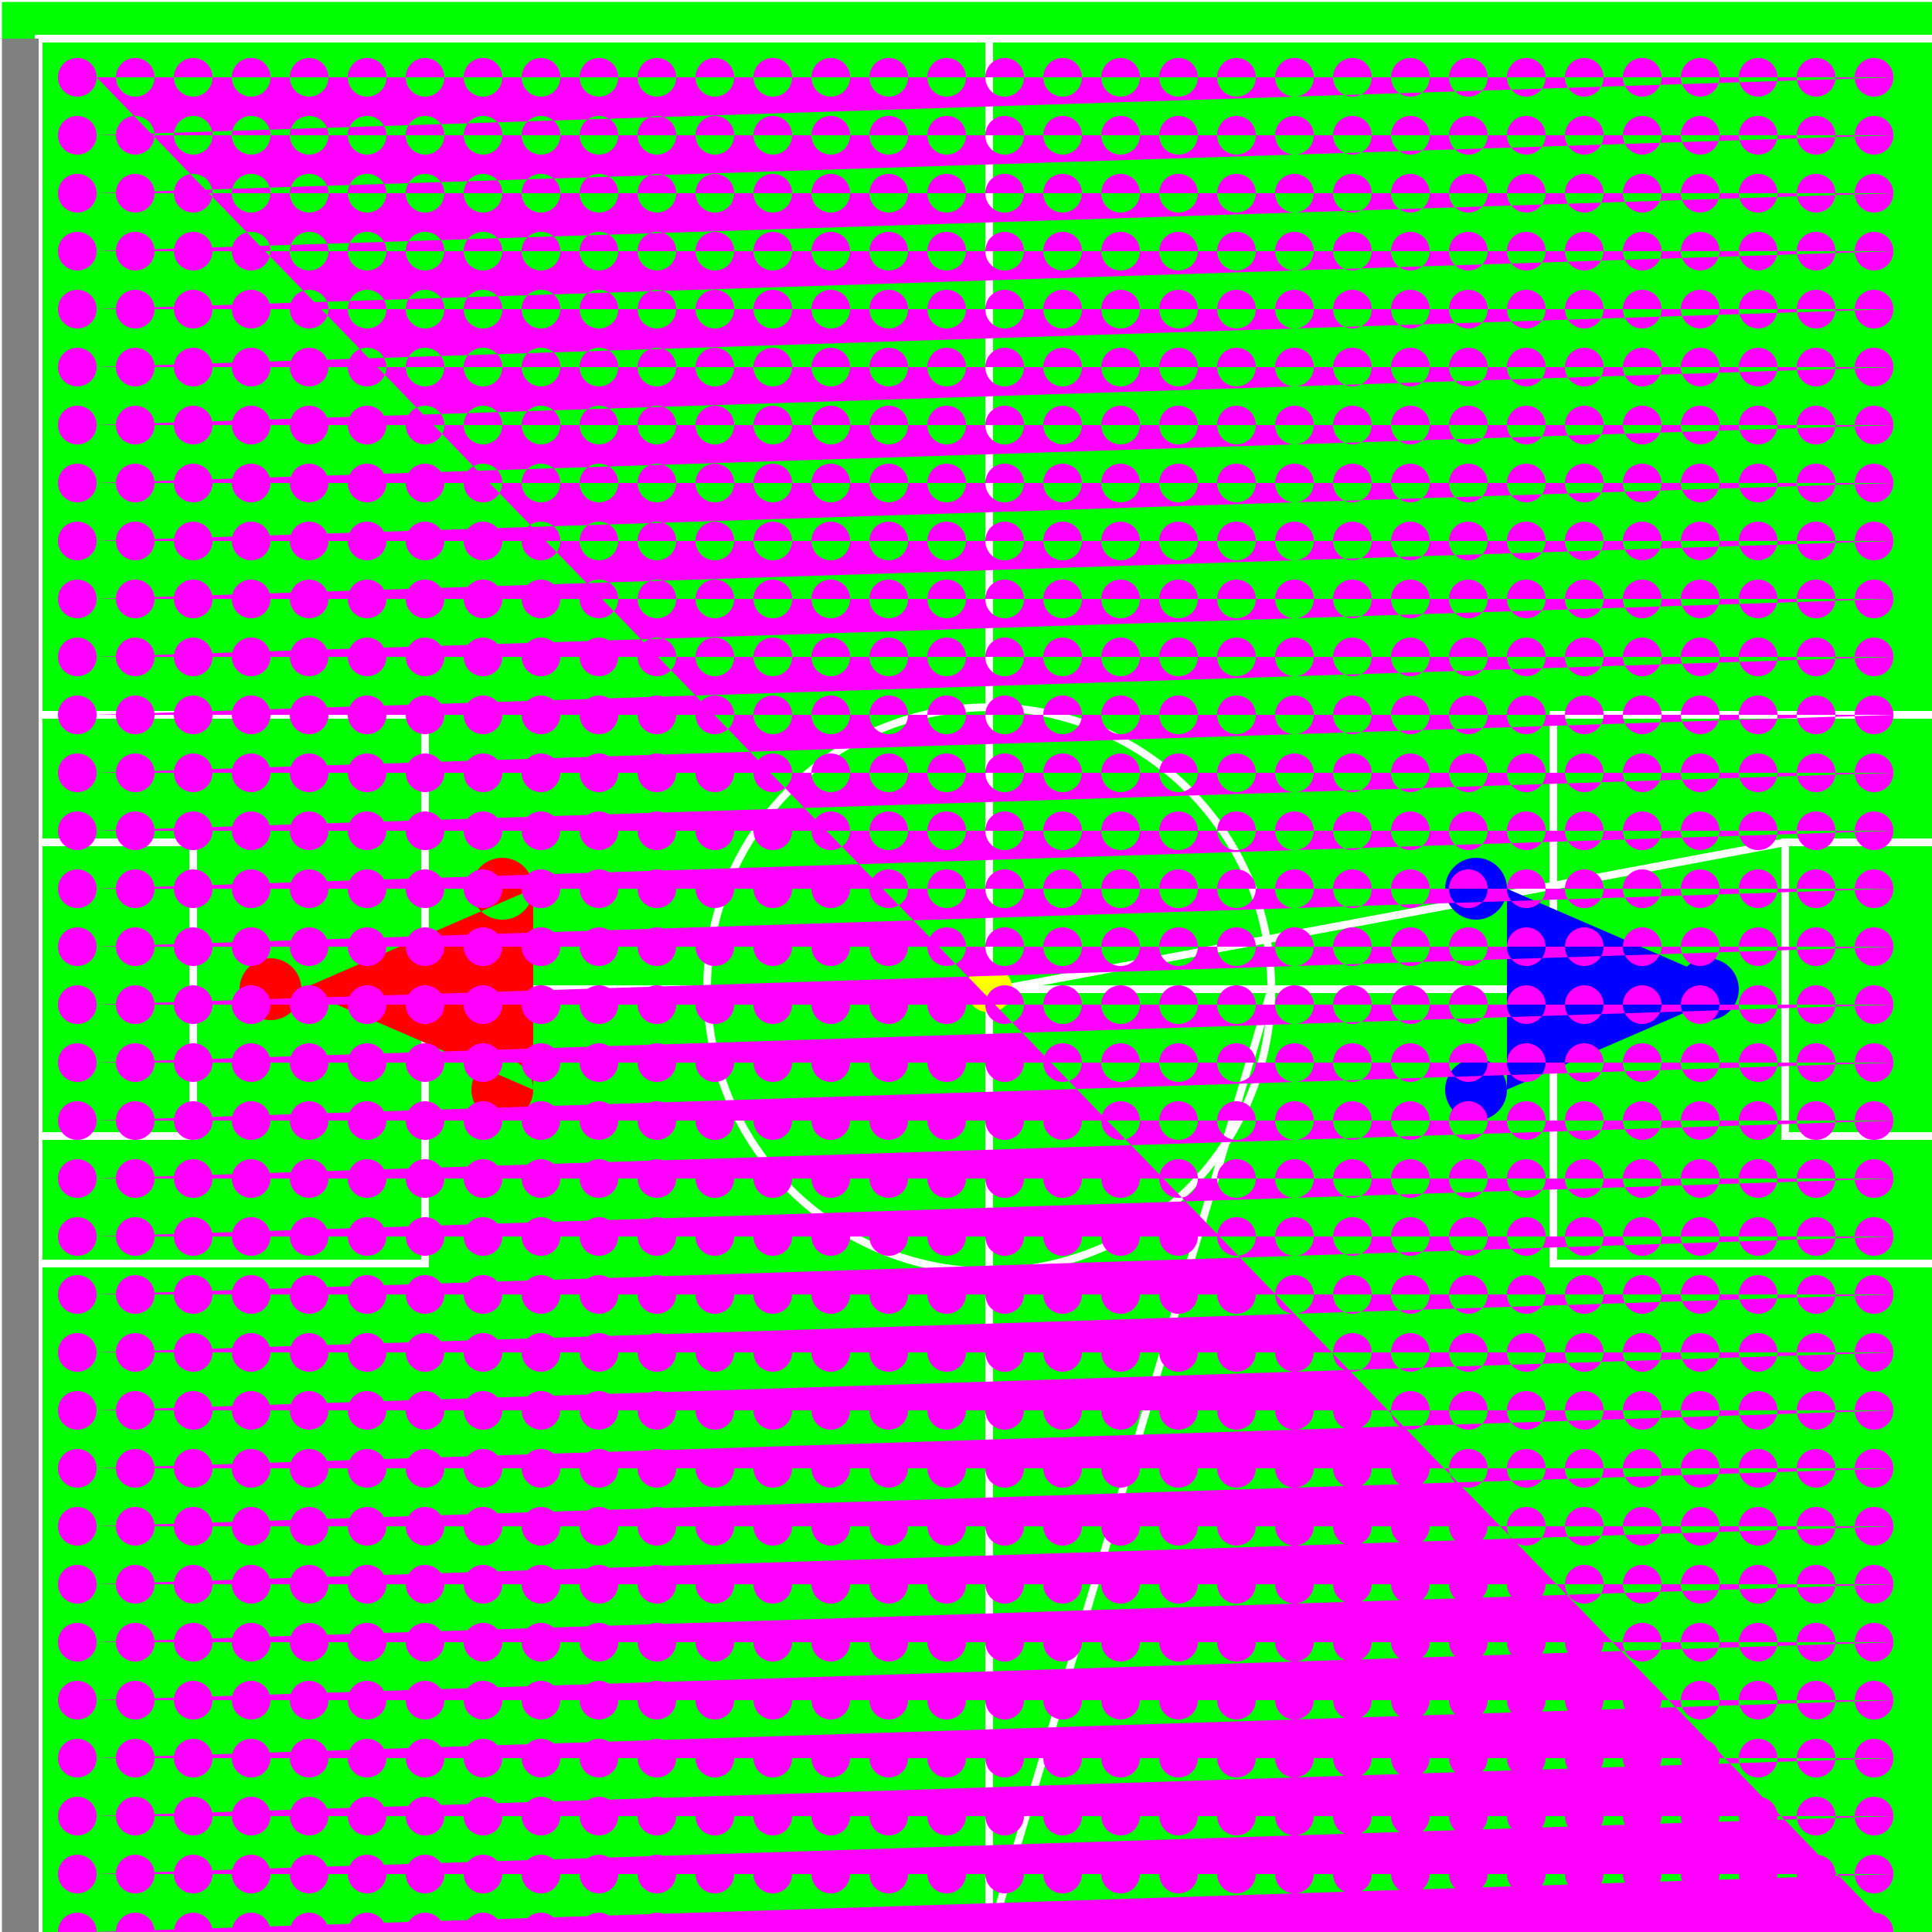
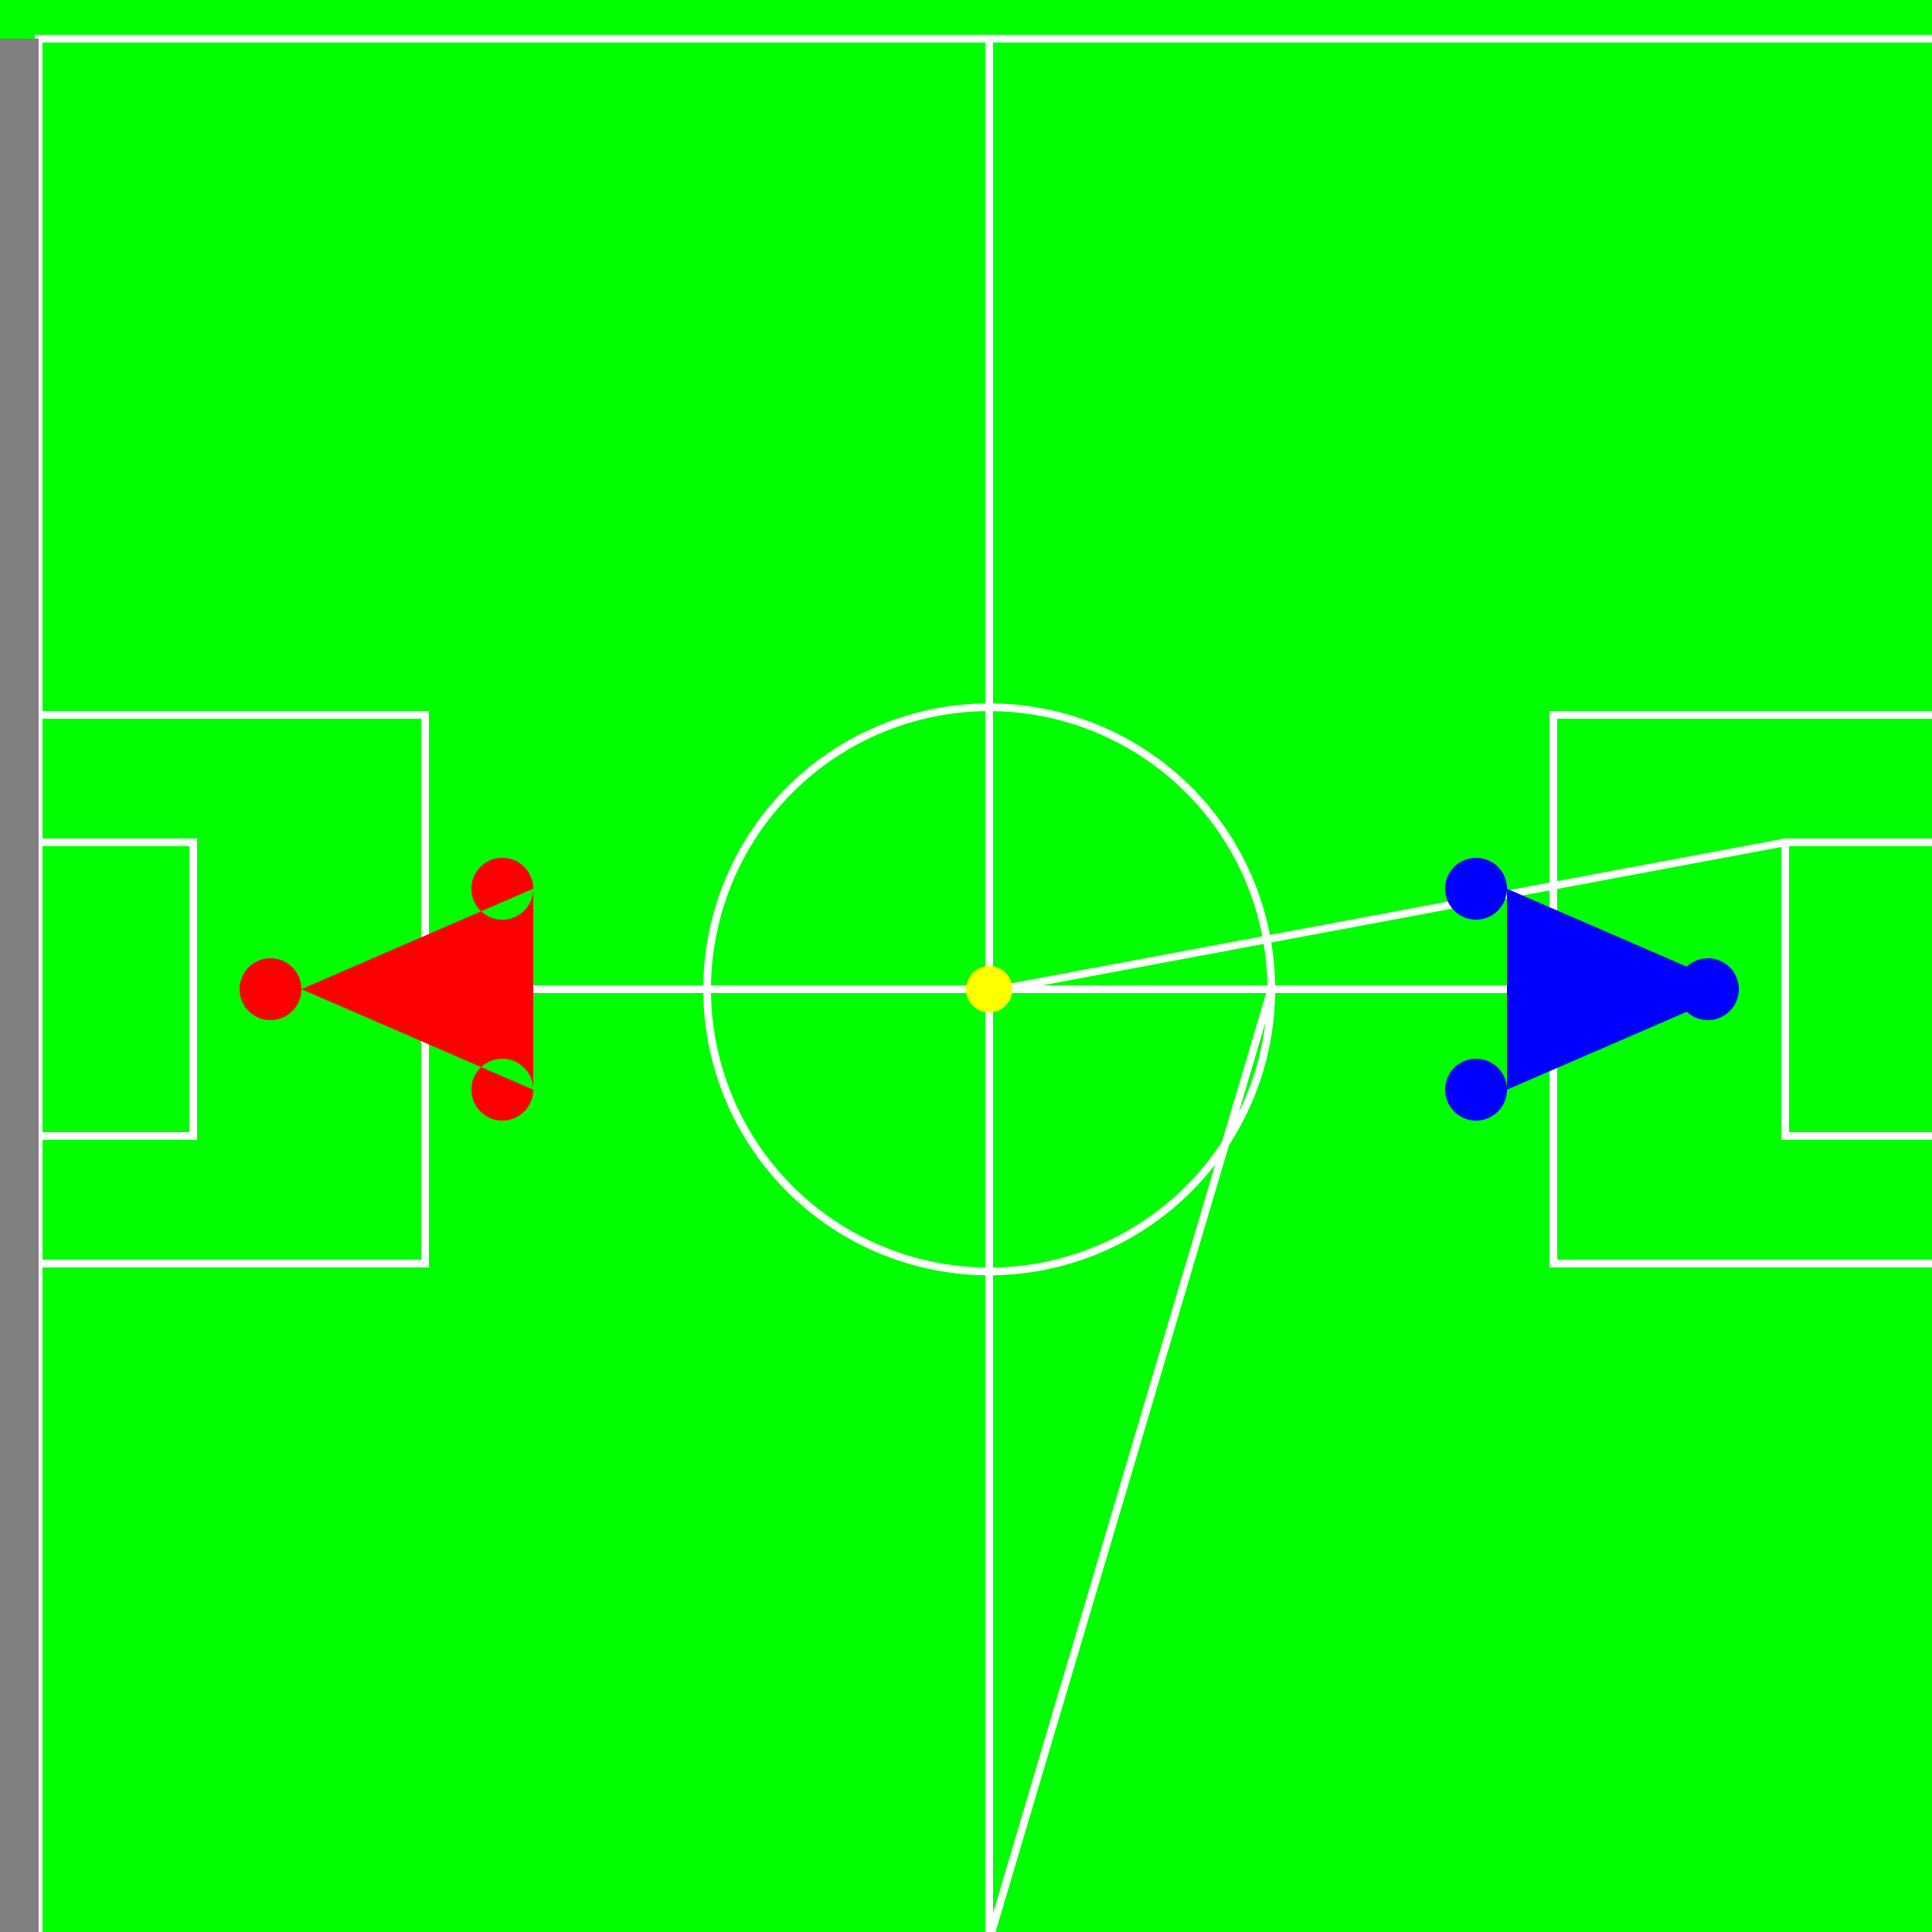
<svg xmlns="http://www.w3.org/2000/svg" width="500" height="500">
  <defs />
  <g>
    <rect fill="#00FF00" stroke="none" x="0" y="0" width="512" height="512" />
    <path fill="none" stroke="#FFFFFF" paint-order="fill stroke markers" d=" M 10 10 L 502 10 L 502 502 L 10 502 L 10 10 Z M 256 10 L 256 502 L 329 256 A 73 73 0 1 0 329 256.073 M 10 185 L 110 185 L 110 327 L 10 327 L 10 185 Z M 402 185 L 502 185 L 502 327 L 402 327 L 402 185 Z M 10 218 L 50 218 L 50 294 L 10 294 L 10 218 Z M 462 218 L 502 218 L 502 294 L 462 294 L 462 218 Z L 259 256 A 3 3 0 1 0 259 256.003 L 99 256 A 3 3 0 1 0 99 256.003 L 419 256 A 3 3 0 1 0 419 256.003" stroke-miterlimit="10" stroke-width="2" stroke-dasharray="" />
    <path fill="#FF0000" stroke="none" paint-order="stroke fill markers" d=" M 78 256 A 8 8 0 1 0 78 256.008 L 138 230 A 8 8 0 1 0 138 230.008 L 138 282 A 8 8 0 1 0 138 282.008" />
    <path fill="#0000FF" stroke="none" paint-order="stroke fill markers" d=" M 450 256 A 8 8 0 1 0 450 256.008 L 390 230 A 8 8 0 1 0 390 230.008 L 390 282 A 8 8 0 1 0 390 282.008" />
    <path fill="#FFFF00" stroke="none" paint-order="stroke fill markers" d=" M 262 256 A 6 6 0 1 0 262 256.006" />
    <rect fill="#808080" stroke="none" x="0" y="10" width="10" height="492" />
    <rect fill="#808080" stroke="none" x="502" y="10" width="10" height="492" />
-     <path fill="#FF00FF" stroke="none" paint-order="stroke fill markers" d=" M 25 20 A 5 5 0 1 0 25 20.005 L 40 20 A 5 5 0 1 0 40 20.005 L 55 20 A 5 5 0 1 0 55 20.005 L 70 20 A 5 5 0 1 0 70 20.005 L 85 20 A 5 5 0 1 0 85 20.005 L 100 20 A 5 5 0 1 0 100 20.005 L 115 20 A 5 5 0 1 0 115 20.005 L 130 20 A 5 5 0 1 0 130 20.005 L 145 20 A 5 5 0 1 0 145 20.005 L 160 20 A 5 5 0 1 0 160 20.005 L 175 20 A 5 5 0 1 0 175 20.005 L 190 20 A 5 5 0 1 0 190 20.005 L 205 20 A 5 5 0 1 0 205 20.005 L 220 20 A 5 5 0 1 0 220 20.005 L 235 20 A 5 5 0 1 0 235 20.005 L 250 20 A 5 5 0 1 0 250 20.005 L 265 20 A 5 5 0 1 0 265 20.005 L 280 20 A 5 5 0 1 0 280 20.005 L 295 20 A 5 5 0 1 0 295 20.005 L 310 20 A 5 5 0 1 0 310 20.005 L 325 20 A 5 5 0 1 0 325 20.005 L 340 20 A 5 5 0 1 0 340 20.005 L 355 20 A 5 5 0 1 0 355 20.005 L 370 20 A 5 5 0 1 0 370 20.005 L 385 20 A 5 5 0 1 0 385 20.005 L 400 20 A 5 5 0 1 0 400 20.005 L 415 20 A 5 5 0 1 0 415 20.005 L 430 20 A 5 5 0 1 0 430 20.005 L 445 20 A 5 5 0 1 0 445 20.005 L 460 20 A 5 5 0 1 0 460 20.005 L 475 20 A 5 5 0 1 0 475 20.005 L 490 20 A 5 5 0 1 0 490 20.005 L 25 35 A 5 5 0 1 0 25 35.005 L 40 35 A 5 5 0 1 0 40 35.005 L 55 35 A 5 5 0 1 0 55 35.005 L 70 35 A 5 5 0 1 0 70 35.005 L 85 35 A 5 5 0 1 0 85 35.005 L 100 35 A 5 5 0 1 0 100 35.005 L 115 35 A 5 5 0 1 0 115 35.005 L 130 35 A 5 5 0 1 0 130 35.005 L 145 35 A 5 5 0 1 0 145 35.005 L 160 35 A 5 5 0 1 0 160 35.005 L 175 35 A 5 5 0 1 0 175 35.005 L 190 35 A 5 5 0 1 0 190 35.005 L 205 35 A 5 5 0 1 0 205 35.005 L 220 35 A 5 5 0 1 0 220 35.005 L 235 35 A 5 5 0 1 0 235 35.005 L 250 35 A 5 5 0 1 0 250 35.005 L 265 35 A 5 5 0 1 0 265 35.005 L 280 35 A 5 5 0 1 0 280 35.005 L 295 35 A 5 5 0 1 0 295 35.005 L 310 35 A 5 5 0 1 0 310 35.005 L 325 35 A 5 5 0 1 0 325 35.005 L 340 35 A 5 5 0 1 0 340 35.005 L 355 35 A 5 5 0 1 0 355 35.005 L 370 35 A 5 5 0 1 0 370 35.005 L 385 35 A 5 5 0 1 0 385 35.005 L 400 35 A 5 5 0 1 0 400 35.005 L 415 35 A 5 5 0 1 0 415 35.005 L 430 35 A 5 5 0 1 0 430 35.005 L 445 35 A 5 5 0 1 0 445 35.005 L 460 35 A 5 5 0 1 0 460 35.005 L 475 35 A 5 5 0 1 0 475 35.005 L 490 35 A 5 5 0 1 0 490 35.005 L 25 50 A 5 5 0 1 0 25 50.005 L 40 50 A 5 5 0 1 0 40 50.005 L 55 50 A 5 5 0 1 0 55 50.005 L 70 50 A 5 5 0 1 0 70 50.005 L 85 50 A 5 5 0 1 0 85 50.005 L 100 50 A 5 5 0 1 0 100 50.005 L 115 50 A 5 5 0 1 0 115 50.005 L 130 50 A 5 5 0 1 0 130 50.005 L 145 50 A 5 5 0 1 0 145 50.005 L 160 50 A 5 5 0 1 0 160 50.005 L 175 50 A 5 5 0 1 0 175 50.005 L 190 50 A 5 5 0 1 0 190 50.005 L 205 50 A 5 5 0 1 0 205 50.005 L 220 50 A 5 5 0 1 0 220 50.005 L 235 50 A 5 5 0 1 0 235 50.005 L 250 50 A 5 5 0 1 0 250 50.005 L 265 50 A 5 5 0 1 0 265 50.005 L 280 50 A 5 5 0 1 0 280 50.005 L 295 50 A 5 5 0 1 0 295 50.005 L 310 50 A 5 5 0 1 0 310 50.005 L 325 50 A 5 5 0 1 0 325 50.005 L 340 50 A 5 5 0 1 0 340 50.005 L 355 50 A 5 5 0 1 0 355 50.005 L 370 50 A 5 5 0 1 0 370 50.005 L 385 50 A 5 5 0 1 0 385 50.005 L 400 50 A 5 5 0 1 0 400 50.005 L 415 50 A 5 5 0 1 0 415 50.005 L 430 50 A 5 5 0 1 0 430 50.005 L 445 50 A 5 5 0 1 0 445 50.005 L 460 50 A 5 5 0 1 0 460 50.005 L 475 50 A 5 5 0 1 0 475 50.005 L 490 50 A 5 5 0 1 0 490 50.005 L 25 65 A 5 5 0 1 0 25 65.005 L 40 65 A 5 5 0 1 0 40 65.005 L 55 65 A 5 5 0 1 0 55 65.005 L 70 65 A 5 5 0 1 0 70 65.005 L 85 65 A 5 5 0 1 0 85 65.005 L 100 65 A 5 5 0 1 0 100 65.005 L 115 65 A 5 5 0 1 0 115 65.005 L 130 65 A 5 5 0 1 0 130 65.005 L 145 65 A 5 5 0 1 0 145 65.005 L 160 65 A 5 5 0 1 0 160 65.005 L 175 65 A 5 5 0 1 0 175 65.005 L 190 65 A 5 5 0 1 0 190 65.005 L 205 65 A 5 5 0 1 0 205 65.005 L 220 65 A 5 5 0 1 0 220 65.005 L 235 65 A 5 5 0 1 0 235 65.005 L 250 65 A 5 5 0 1 0 250 65.005 L 265 65 A 5 5 0 1 0 265 65.005 L 280 65 A 5 5 0 1 0 280 65.005 L 295 65 A 5 5 0 1 0 295 65.005 L 310 65 A 5 5 0 1 0 310 65.005 L 325 65 A 5 5 0 1 0 325 65.005 L 340 65 A 5 5 0 1 0 340 65.005 L 355 65 A 5 5 0 1 0 355 65.005 L 370 65 A 5 5 0 1 0 370 65.005 L 385 65 A 5 5 0 1 0 385 65.005 L 400 65 A 5 5 0 1 0 400 65.005 L 415 65 A 5 5 0 1 0 415 65.005 L 430 65 A 5 5 0 1 0 430 65.005 L 445 65 A 5 5 0 1 0 445 65.005 L 460 65 A 5 5 0 1 0 460 65.005 L 475 65 A 5 5 0 1 0 475 65.005 L 490 65 A 5 5 0 1 0 490 65.005 L 25 80 A 5 5 0 1 0 25 80.005 L 40 80 A 5 5 0 1 0 40 80.005 L 55 80 A 5 5 0 1 0 55 80.005 L 70 80 A 5 5 0 1 0 70 80.005 L 85 80 A 5 5 0 1 0 85 80.005 L 100 80 A 5 5 0 1 0 100 80.005 L 115 80 A 5 5 0 1 0 115 80.005 L 130 80 A 5 5 0 1 0 130 80.005 L 145 80 A 5 5 0 1 0 145 80.005 L 160 80 A 5 5 0 1 0 160 80.005 L 175 80 A 5 5 0 1 0 175 80.005 L 190 80 A 5 5 0 1 0 190 80.005 L 205 80 A 5 5 0 1 0 205 80.005 L 220 80 A 5 5 0 1 0 220 80.005 L 235 80 A 5 5 0 1 0 235 80.005 L 250 80 A 5 5 0 1 0 250 80.005 L 265 80 A 5 5 0 1 0 265 80.005 L 280 80 A 5 5 0 1 0 280 80.005 L 295 80 A 5 5 0 1 0 295 80.005 L 310 80 A 5 5 0 1 0 310 80.005 L 325 80 A 5 5 0 1 0 325 80.005 L 340 80 A 5 5 0 1 0 340 80.005 L 355 80 A 5 5 0 1 0 355 80.005 L 370 80 A 5 5 0 1 0 370 80.005 L 385 80 A 5 5 0 1 0 385 80.005 L 400 80 A 5 5 0 1 0 400 80.005 L 415 80 A 5 5 0 1 0 415 80.005 L 430 80 A 5 5 0 1 0 430 80.005 L 445 80 A 5 5 0 1 0 445 80.005 L 460 80 A 5 5 0 1 0 460 80.005 L 475 80 A 5 5 0 1 0 475 80.005 L 490 80 A 5 5 0 1 0 490 80.005 L 25 95 A 5 5 0 1 0 25 95.005 L 40 95 A 5 5 0 1 0 40 95.005 L 55 95 A 5 5 0 1 0 55 95.005 L 70 95 A 5 5 0 1 0 70 95.005 L 85 95 A 5 5 0 1 0 85 95.005 L 100 95 A 5 5 0 1 0 100 95.005 L 115 95 A 5 5 0 1 0 115 95.005 L 130 95 A 5 5 0 1 0 130 95.005 L 145 95 A 5 5 0 1 0 145 95.005 L 160 95 A 5 5 0 1 0 160 95.005 L 175 95 A 5 5 0 1 0 175 95.005 L 190 95 A 5 5 0 1 0 190 95.005 L 205 95 A 5 5 0 1 0 205 95.005 L 220 95 A 5 5 0 1 0 220 95.005 L 235 95 A 5 5 0 1 0 235 95.005 L 250 95 A 5 5 0 1 0 250 95.005 L 265 95 A 5 5 0 1 0 265 95.005 L 280 95 A 5 5 0 1 0 280 95.005 L 295 95 A 5 5 0 1 0 295 95.005 L 310 95 A 5 5 0 1 0 310 95.005 L 325 95 A 5 5 0 1 0 325 95.005 L 340 95 A 5 5 0 1 0 340 95.005 L 355 95 A 5 5 0 1 0 355 95.005 L 370 95 A 5 5 0 1 0 370 95.005 L 385 95 A 5 5 0 1 0 385 95.005 L 400 95 A 5 5 0 1 0 400 95.005 L 415 95 A 5 5 0 1 0 415 95.005 L 430 95 A 5 5 0 1 0 430 95.005 L 445 95 A 5 5 0 1 0 445 95.005 L 460 95 A 5 5 0 1 0 460 95.005 L 475 95 A 5 5 0 1 0 475 95.005 L 490 95 A 5 5 0 1 0 490 95.005 L 25 110 A 5 5 0 1 0 25 110.005 L 40 110 A 5 5 0 1 0 40 110.005 L 55 110 A 5 5 0 1 0 55 110.005 L 70 110 A 5 5 0 1 0 70 110.005 L 85 110 A 5 5 0 1 0 85 110.005 L 100 110 A 5 5 0 1 0 100 110.005 L 115 110 A 5 5 0 1 0 115 110.005 L 130 110 A 5 5 0 1 0 130 110.005 L 145 110 A 5 5 0 1 0 145 110.005 L 160 110 A 5 5 0 1 0 160 110.005 L 175 110 A 5 5 0 1 0 175 110.005 L 190 110 A 5 5 0 1 0 190 110.005 L 205 110 A 5 5 0 1 0 205 110.005 L 220 110 A 5 5 0 1 0 220 110.005 L 235 110 A 5 5 0 1 0 235 110.005 L 250 110 A 5 5 0 1 0 250 110.005 L 265 110 A 5 5 0 1 0 265 110.005 L 280 110 A 5 5 0 1 0 280 110.005 L 295 110 A 5 5 0 1 0 295 110.005 L 310 110 A 5 5 0 1 0 310 110.005 L 325 110 A 5 5 0 1 0 325 110.005 L 340 110 A 5 5 0 1 0 340 110.005 L 355 110 A 5 5 0 1 0 355 110.005 L 370 110 A 5 5 0 1 0 370 110.005 L 385 110 A 5 5 0 1 0 385 110.005 L 400 110 A 5 5 0 1 0 400 110.005 L 415 110 A 5 5 0 1 0 415 110.005 L 430 110 A 5 5 0 1 0 430 110.005 L 445 110 A 5 5 0 1 0 445 110.005 L 460 110 A 5 5 0 1 0 460 110.005 L 475 110 A 5 5 0 1 0 475 110.005 L 490 110 A 5 5 0 1 0 490 110.005 L 25 125 A 5 5 0 1 0 25 125.005 L 40 125 A 5 5 0 1 0 40 125.005 L 55 125 A 5 5 0 1 0 55 125.005 L 70 125 A 5 5 0 1 0 70 125.005 L 85 125 A 5 5 0 1 0 85 125.005 L 100 125 A 5 5 0 1 0 100 125.005 L 115 125 A 5 5 0 1 0 115 125.005 L 130 125 A 5 5 0 1 0 130 125.005 L 145 125 A 5 5 0 1 0 145 125.005 L 160 125 A 5 5 0 1 0 160 125.005 L 175 125 A 5 5 0 1 0 175 125.005 L 190 125 A 5 5 0 1 0 190 125.005 L 205 125 A 5 5 0 1 0 205 125.005 L 220 125 A 5 5 0 1 0 220 125.005 L 235 125 A 5 5 0 1 0 235 125.005 L 250 125 A 5 5 0 1 0 250 125.005 L 265 125 A 5 5 0 1 0 265 125.005 L 280 125 A 5 5 0 1 0 280 125.005 L 295 125 A 5 5 0 1 0 295 125.005 L 310 125 A 5 5 0 1 0 310 125.005 L 325 125 A 5 5 0 1 0 325 125.005 L 340 125 A 5 5 0 1 0 340 125.005 L 355 125 A 5 5 0 1 0 355 125.005 L 370 125 A 5 5 0 1 0 370 125.005 L 385 125 A 5 5 0 1 0 385 125.005 L 400 125 A 5 5 0 1 0 400 125.005 L 415 125 A 5 5 0 1 0 415 125.005 L 430 125 A 5 5 0 1 0 430 125.005 L 445 125 A 5 5 0 1 0 445 125.005 L 460 125 A 5 5 0 1 0 460 125.005 L 475 125 A 5 5 0 1 0 475 125.005 L 490 125 A 5 5 0 1 0 490 125.005 L 25 140 A 5 5 0 1 0 25 140.005 L 40 140 A 5 5 0 1 0 40 140.005 L 55 140 A 5 5 0 1 0 55 140.005 L 70 140 A 5 5 0 1 0 70 140.005 L 85 140 A 5 5 0 1 0 85 140.005 L 100 140 A 5 5 0 1 0 100 140.005 L 115 140 A 5 5 0 1 0 115 140.005 L 130 140 A 5 5 0 1 0 130 140.005 L 145 140 A 5 5 0 1 0 145 140.005 L 160 140 A 5 5 0 1 0 160 140.005 L 175 140 A 5 5 0 1 0 175 140.005 L 190 140 A 5 5 0 1 0 190 140.005 L 205 140 A 5 5 0 1 0 205 140.005 L 220 140 A 5 5 0 1 0 220 140.005 L 235 140 A 5 5 0 1 0 235 140.005 L 250 140 A 5 5 0 1 0 250 140.005 L 265 140 A 5 5 0 1 0 265 140.005 L 280 140 A 5 5 0 1 0 280 140.005 L 295 140 A 5 5 0 1 0 295 140.005 L 310 140 A 5 5 0 1 0 310 140.005 L 325 140 A 5 5 0 1 0 325 140.005 L 340 140 A 5 5 0 1 0 340 140.005 L 355 140 A 5 5 0 1 0 355 140.005 L 370 140 A 5 5 0 1 0 370 140.005 L 385 140 A 5 5 0 1 0 385 140.005 L 400 140 A 5 5 0 1 0 400 140.005 L 415 140 A 5 5 0 1 0 415 140.005 L 430 140 A 5 5 0 1 0 430 140.005 L 445 140 A 5 5 0 1 0 445 140.005 L 460 140 A 5 5 0 1 0 460 140.005 L 475 140 A 5 5 0 1 0 475 140.005 L 490 140 A 5 5 0 1 0 490 140.005 L 25 155 A 5 5 0 1 0 25 155.005 L 40 155 A 5 5 0 1 0 40 155.005 L 55 155 A 5 5 0 1 0 55 155.005 L 70 155 A 5 5 0 1 0 70 155.005 L 85 155 A 5 5 0 1 0 85 155.005 L 100 155 A 5 5 0 1 0 100 155.005 L 115 155 A 5 5 0 1 0 115 155.005 L 130 155 A 5 5 0 1 0 130 155.005 L 145 155 A 5 5 0 1 0 145 155.005 L 160 155 A 5 5 0 1 0 160 155.005 L 175 155 A 5 5 0 1 0 175 155.005 L 190 155 A 5 5 0 1 0 190 155.005 L 205 155 A 5 5 0 1 0 205 155.005 L 220 155 A 5 5 0 1 0 220 155.005 L 235 155 A 5 5 0 1 0 235 155.005 L 250 155 A 5 5 0 1 0 250 155.005 L 265 155 A 5 5 0 1 0 265 155.005 L 280 155 A 5 5 0 1 0 280 155.005 L 295 155 A 5 5 0 1 0 295 155.005 L 310 155 A 5 5 0 1 0 310 155.005 L 325 155 A 5 5 0 1 0 325 155.005 L 340 155 A 5 5 0 1 0 340 155.005 L 355 155 A 5 5 0 1 0 355 155.005 L 370 155 A 5 5 0 1 0 370 155.005 L 385 155 A 5 5 0 1 0 385 155.005 L 400 155 A 5 5 0 1 0 400 155.005 L 415 155 A 5 5 0 1 0 415 155.005 L 430 155 A 5 5 0 1 0 430 155.005 L 445 155 A 5 5 0 1 0 445 155.005 L 460 155 A 5 5 0 1 0 460 155.005 L 475 155 A 5 5 0 1 0 475 155.005 L 490 155 A 5 5 0 1 0 490 155.005 L 25 170 A 5 5 0 1 0 25 170.005 L 40 170 A 5 5 0 1 0 40 170.005 L 55 170 A 5 5 0 1 0 55 170.005 L 70 170 A 5 5 0 1 0 70 170.005 L 85 170 A 5 5 0 1 0 85 170.005 L 100 170 A 5 5 0 1 0 100 170.005 L 115 170 A 5 5 0 1 0 115 170.005 L 130 170 A 5 5 0 1 0 130 170.005 L 145 170 A 5 5 0 1 0 145 170.005 L 160 170 A 5 5 0 1 0 160 170.005 L 175 170 A 5 5 0 1 0 175 170.005 L 190 170 A 5 5 0 1 0 190 170.005 L 205 170 A 5 5 0 1 0 205 170.005 L 220 170 A 5 5 0 1 0 220 170.005 L 235 170 A 5 5 0 1 0 235 170.005 L 250 170 A 5 5 0 1 0 250 170.005 L 265 170 A 5 5 0 1 0 265 170.005 L 280 170 A 5 5 0 1 0 280 170.005 L 295 170 A 5 5 0 1 0 295 170.005 L 310 170 A 5 5 0 1 0 310 170.005 L 325 170 A 5 5 0 1 0 325 170.005 L 340 170 A 5 5 0 1 0 340 170.005 L 355 170 A 5 5 0 1 0 355 170.005 L 370 170 A 5 5 0 1 0 370 170.005 L 385 170 A 5 5 0 1 0 385 170.005 L 400 170 A 5 5 0 1 0 400 170.005 L 415 170 A 5 5 0 1 0 415 170.005 L 430 170 A 5 5 0 1 0 430 170.005 L 445 170 A 5 5 0 1 0 445 170.005 L 460 170 A 5 5 0 1 0 460 170.005 L 475 170 A 5 5 0 1 0 475 170.005 L 490 170 A 5 5 0 1 0 490 170.005 L 25 185 A 5 5 0 1 0 25 185.005 L 40 185 A 5 5 0 1 0 40 185.005 L 55 185 A 5 5 0 1 0 55 185.005 L 70 185 A 5 5 0 1 0 70 185.005 L 85 185 A 5 5 0 1 0 85 185.005 L 100 185 A 5 5 0 1 0 100 185.005 L 115 185 A 5 5 0 1 0 115 185.005 L 130 185 A 5 5 0 1 0 130 185.005 L 145 185 A 5 5 0 1 0 145 185.005 L 160 185 A 5 5 0 1 0 160 185.005 L 175 185 A 5 5 0 1 0 175 185.005 L 190 185 A 5 5 0 1 0 190 185.005 L 205 185 A 5 5 0 1 0 205 185.005 L 220 185 A 5 5 0 1 0 220 185.005 L 235 185 A 5 5 0 1 0 235 185.005 L 250 185 A 5 5 0 1 0 250 185.005 L 265 185 A 5 5 0 1 0 265 185.005 L 280 185 A 5 5 0 1 0 280 185.005 L 295 185 A 5 5 0 1 0 295 185.005 L 310 185 A 5 5 0 1 0 310 185.005 L 325 185 A 5 5 0 1 0 325 185.005 L 340 185 A 5 5 0 1 0 340 185.005 L 355 185 A 5 5 0 1 0 355 185.005 L 370 185 A 5 5 0 1 0 370 185.005 L 385 185 A 5 5 0 1 0 385 185.005 L 400 185 A 5 5 0 1 0 400 185.005 L 415 185 A 5 5 0 1 0 415 185.005 L 430 185 A 5 5 0 1 0 430 185.005 L 445 185 A 5 5 0 1 0 445 185.005 L 460 185 A 5 5 0 1 0 460 185.005 L 475 185 A 5 5 0 1 0 475 185.005 L 490 185 A 5 5 0 1 0 490 185.005 L 25 200 A 5 5 0 1 0 25 200.005 L 40 200 A 5 5 0 1 0 40 200.005 L 55 200 A 5 5 0 1 0 55 200.005 L 70 200 A 5 5 0 1 0 70 200.005 L 85 200 A 5 5 0 1 0 85 200.005 L 100 200 A 5 5 0 1 0 100 200.005 L 115 200 A 5 5 0 1 0 115 200.005 L 130 200 A 5 5 0 1 0 130 200.005 L 145 200 A 5 5 0 1 0 145 200.005 L 160 200 A 5 5 0 1 0 160 200.005 L 175 200 A 5 5 0 1 0 175 200.005 L 190 200 A 5 5 0 1 0 190 200.005 L 205 200 A 5 5 0 1 0 205 200.005 L 220 200 A 5 5 0 1 0 220 200.005 L 235 200 A 5 5 0 1 0 235 200.005 L 250 200 A 5 5 0 1 0 250 200.005 L 265 200 A 5 5 0 1 0 265 200.005 L 280 200 A 5 5 0 1 0 280 200.005 L 295 200 A 5 5 0 1 0 295 200.005 L 310 200 A 5 5 0 1 0 310 200.005 L 325 200 A 5 5 0 1 0 325 200.005 L 340 200 A 5 5 0 1 0 340 200.005 L 355 200 A 5 5 0 1 0 355 200.005 L 370 200 A 5 5 0 1 0 370 200.005 L 385 200 A 5 5 0 1 0 385 200.005 L 400 200 A 5 5 0 1 0 400 200.005 L 415 200 A 5 5 0 1 0 415 200.005 L 430 200 A 5 5 0 1 0 430 200.005 L 445 200 A 5 5 0 1 0 445 200.005 L 460 200 A 5 5 0 1 0 460 200.005 L 475 200 A 5 5 0 1 0 475 200.005 L 490 200 A 5 5 0 1 0 490 200.005 L 25 215 A 5 5 0 1 0 25 215.005 L 40 215 A 5 5 0 1 0 40 215.005 L 55 215 A 5 5 0 1 0 55 215.005 L 70 215 A 5 5 0 1 0 70 215.005 L 85 215 A 5 5 0 1 0 85 215.005 L 100 215 A 5 5 0 1 0 100 215.005 L 115 215 A 5 5 0 1 0 115 215.005 L 130 215 A 5 5 0 1 0 130 215.005 L 145 215 A 5 5 0 1 0 145 215.005 L 160 215 A 5 5 0 1 0 160 215.005 L 175 215 A 5 5 0 1 0 175 215.005 L 190 215 A 5 5 0 1 0 190 215.005 L 205 215 A 5 5 0 1 0 205 215.005 L 220 215 A 5 5 0 1 0 220 215.005 L 235 215 A 5 5 0 1 0 235 215.005 L 250 215 A 5 5 0 1 0 250 215.005 L 265 215 A 5 5 0 1 0 265 215.005 L 280 215 A 5 5 0 1 0 280 215.005 L 295 215 A 5 5 0 1 0 295 215.005 L 310 215 A 5 5 0 1 0 310 215.005 L 325 215 A 5 5 0 1 0 325 215.005 L 340 215 A 5 5 0 1 0 340 215.005 L 355 215 A 5 5 0 1 0 355 215.005 L 370 215 A 5 5 0 1 0 370 215.005 L 385 215 A 5 5 0 1 0 385 215.005 L 400 215 A 5 5 0 1 0 400 215.005 L 415 215 A 5 5 0 1 0 415 215.005 L 430 215 A 5 5 0 1 0 430 215.005 L 445 215 A 5 5 0 1 0 445 215.005 L 460 215 A 5 5 0 1 0 460 215.005 L 475 215 A 5 5 0 1 0 475 215.005 L 490 215 A 5 5 0 1 0 490 215.005 L 25 230 A 5 5 0 1 0 25 230.005 L 40 230 A 5 5 0 1 0 40 230.005 L 55 230 A 5 5 0 1 0 55 230.005 L 70 230 A 5 5 0 1 0 70 230.005 L 85 230 A 5 5 0 1 0 85 230.005 L 100 230 A 5 5 0 1 0 100 230.005 L 115 230 A 5 5 0 1 0 115 230.005 L 130 230 A 5 5 0 1 0 130 230.005 L 145 230 A 5 5 0 1 0 145 230.005 L 160 230 A 5 5 0 1 0 160 230.005 L 175 230 A 5 5 0 1 0 175 230.005 L 190 230 A 5 5 0 1 0 190 230.005 L 205 230 A 5 5 0 1 0 205 230.005 L 220 230 A 5 5 0 1 0 220 230.005 L 235 230 A 5 5 0 1 0 235 230.005 L 250 230 A 5 5 0 1 0 250 230.005 L 265 230 A 5 5 0 1 0 265 230.005 L 280 230 A 5 5 0 1 0 280 230.005 L 295 230 A 5 5 0 1 0 295 230.005 L 310 230 A 5 5 0 1 0 310 230.005 L 325 230 A 5 5 0 1 0 325 230.005 L 340 230 A 5 5 0 1 0 340 230.005 L 355 230 A 5 5 0 1 0 355 230.005 L 370 230 A 5 5 0 1 0 370 230.005 L 385 230 A 5 5 0 1 0 385 230.005 L 400 230 A 5 5 0 1 0 400 230.005 L 415 230 A 5 5 0 1 0 415 230.005 L 430 230 A 5 5 0 1 0 430 230.005 L 445 230 A 5 5 0 1 0 445 230.005 L 460 230 A 5 5 0 1 0 460 230.005 L 475 230 A 5 5 0 1 0 475 230.005 L 490 230 A 5 5 0 1 0 490 230.005 L 25 245 A 5 5 0 1 0 25 245.005 L 40 245 A 5 5 0 1 0 40 245.005 L 55 245 A 5 5 0 1 0 55 245.005 L 70 245 A 5 5 0 1 0 70 245.005 L 85 245 A 5 5 0 1 0 85 245.005 L 100 245 A 5 5 0 1 0 100 245.005 L 115 245 A 5 5 0 1 0 115 245.005 L 130 245 A 5 5 0 1 0 130 245.005 L 145 245 A 5 5 0 1 0 145 245.005 L 160 245 A 5 5 0 1 0 160 245.005 L 175 245 A 5 5 0 1 0 175 245.005 L 190 245 A 5 5 0 1 0 190 245.005 L 205 245 A 5 5 0 1 0 205 245.005 L 220 245 A 5 5 0 1 0 220 245.005 L 235 245 A 5 5 0 1 0 235 245.005 L 250 245 A 5 5 0 1 0 250 245.005 L 265 245 A 5 5 0 1 0 265 245.005 L 280 245 A 5 5 0 1 0 280 245.005 L 295 245 A 5 5 0 1 0 295 245.005 L 310 245 A 5 5 0 1 0 310 245.005 L 325 245 A 5 5 0 1 0 325 245.005 L 340 245 A 5 5 0 1 0 340 245.005 L 355 245 A 5 5 0 1 0 355 245.005 L 370 245 A 5 5 0 1 0 370 245.005 L 385 245 A 5 5 0 1 0 385 245.005 L 400 245 A 5 5 0 1 0 400 245.005 L 415 245 A 5 5 0 1 0 415 245.005 L 430 245 A 5 5 0 1 0 430 245.005 L 445 245 A 5 5 0 1 0 445 245.005 L 460 245 A 5 5 0 1 0 460 245.005 L 475 245 A 5 5 0 1 0 475 245.005 L 490 245 A 5 5 0 1 0 490 245.005 L 25 260 A 5 5 0 1 0 25 260.005 L 40 260 A 5 5 0 1 0 40 260.005 L 55 260 A 5 5 0 1 0 55 260.005 L 70 260 A 5 5 0 1 0 70 260.005 L 85 260 A 5 5 0 1 0 85 260.005 L 100 260 A 5 5 0 1 0 100 260.005 L 115 260 A 5 5 0 1 0 115 260.005 L 130 260 A 5 5 0 1 0 130 260.005 L 145 260 A 5 5 0 1 0 145 260.005 L 160 260 A 5 5 0 1 0 160 260.005 L 175 260 A 5 5 0 1 0 175 260.005 L 190 260 A 5 5 0 1 0 190 260.005 L 205 260 A 5 5 0 1 0 205 260.005 L 220 260 A 5 5 0 1 0 220 260.005 L 235 260 A 5 5 0 1 0 235 260.005 L 250 260 A 5 5 0 1 0 250 260.005 L 265 260 A 5 5 0 1 0 265 260.005 L 280 260 A 5 5 0 1 0 280 260.005 L 295 260 A 5 5 0 1 0 295 260.005 L 310 260 A 5 5 0 1 0 310 260.005 L 325 260 A 5 5 0 1 0 325 260.005 L 340 260 A 5 5 0 1 0 340 260.005 L 355 260 A 5 5 0 1 0 355 260.005 L 370 260 A 5 5 0 1 0 370 260.005 L 385 260 A 5 5 0 1 0 385 260.005 L 400 260 A 5 5 0 1 0 400 260.005 L 415 260 A 5 5 0 1 0 415 260.005 L 430 260 A 5 5 0 1 0 430 260.005 L 445 260 A 5 5 0 1 0 445 260.005 L 460 260 A 5 5 0 1 0 460 260.005 L 475 260 A 5 5 0 1 0 475 260.005 L 490 260 A 5 5 0 1 0 490 260.005 L 25 275 A 5 5 0 1 0 25 275.005 L 40 275 A 5 5 0 1 0 40 275.005 L 55 275 A 5 5 0 1 0 55 275.005 L 70 275 A 5 5 0 1 0 70 275.005 L 85 275 A 5 5 0 1 0 85 275.005 L 100 275 A 5 5 0 1 0 100 275.005 L 115 275 A 5 5 0 1 0 115 275.005 L 130 275 A 5 5 0 1 0 130 275.005 L 145 275 A 5 5 0 1 0 145 275.005 L 160 275 A 5 5 0 1 0 160 275.005 L 175 275 A 5 5 0 1 0 175 275.005 L 190 275 A 5 5 0 1 0 190 275.005 L 205 275 A 5 5 0 1 0 205 275.005 L 220 275 A 5 5 0 1 0 220 275.005 L 235 275 A 5 5 0 1 0 235 275.005 L 250 275 A 5 5 0 1 0 250 275.005 L 265 275 A 5 5 0 1 0 265 275.005 L 280 275 A 5 5 0 1 0 280 275.005 L 295 275 A 5 5 0 1 0 295 275.005 L 310 275 A 5 5 0 1 0 310 275.005 L 325 275 A 5 5 0 1 0 325 275.005 L 340 275 A 5 5 0 1 0 340 275.005 L 355 275 A 5 5 0 1 0 355 275.005 L 370 275 A 5 5 0 1 0 370 275.005 L 385 275 A 5 5 0 1 0 385 275.005 L 400 275 A 5 5 0 1 0 400 275.005 L 415 275 A 5 5 0 1 0 415 275.005 L 430 275 A 5 5 0 1 0 430 275.005 L 445 275 A 5 5 0 1 0 445 275.005 L 460 275 A 5 5 0 1 0 460 275.005 L 475 275 A 5 5 0 1 0 475 275.005 L 490 275 A 5 5 0 1 0 490 275.005 L 25 290 A 5 5 0 1 0 25 290.005 L 40 290 A 5 5 0 1 0 40 290.005 L 55 290 A 5 5 0 1 0 55 290.005 L 70 290 A 5 5 0 1 0 70 290.005 L 85 290 A 5 5 0 1 0 85 290.005 L 100 290 A 5 5 0 1 0 100 290.005 L 115 290 A 5 5 0 1 0 115 290.005 L 130 290 A 5 5 0 1 0 130 290.005 L 145 290 A 5 5 0 1 0 145 290.005 L 160 290 A 5 5 0 1 0 160 290.005 L 175 290 A 5 5 0 1 0 175 290.005 L 190 290 A 5 5 0 1 0 190 290.005 L 205 290 A 5 5 0 1 0 205 290.005 L 220 290 A 5 5 0 1 0 220 290.005 L 235 290 A 5 5 0 1 0 235 290.005 L 250 290 A 5 5 0 1 0 250 290.005 L 265 290 A 5 5 0 1 0 265 290.005 L 280 290 A 5 5 0 1 0 280 290.005 L 295 290 A 5 5 0 1 0 295 290.005 L 310 290 A 5 5 0 1 0 310 290.005 L 325 290 A 5 5 0 1 0 325 290.005 L 340 290 A 5 5 0 1 0 340 290.005 L 355 290 A 5 5 0 1 0 355 290.005 L 370 290 A 5 5 0 1 0 370 290.005 L 385 290 A 5 5 0 1 0 385 290.005 L 400 290 A 5 5 0 1 0 400 290.005 L 415 290 A 5 5 0 1 0 415 290.005 L 430 290 A 5 5 0 1 0 430 290.005 L 445 290 A 5 5 0 1 0 445 290.005 L 460 290 A 5 5 0 1 0 460 290.005 L 475 290 A 5 5 0 1 0 475 290.005 L 490 290 A 5 5 0 1 0 490 290.005 L 25 305 A 5 5 0 1 0 25 305.005 L 40 305 A 5 5 0 1 0 40 305.005 L 55 305 A 5 5 0 1 0 55 305.005 L 70 305 A 5 5 0 1 0 70 305.005 L 85 305 A 5 5 0 1 0 85 305.005 L 100 305 A 5 5 0 1 0 100 305.005 L 115 305 A 5 5 0 1 0 115 305.005 L 130 305 A 5 5 0 1 0 130 305.005 L 145 305 A 5 5 0 1 0 145 305.005 L 160 305 A 5 5 0 1 0 160 305.005 L 175 305 A 5 5 0 1 0 175 305.005 L 190 305 A 5 5 0 1 0 190 305.005 L 205 305 A 5 5 0 1 0 205 305.005 L 220 305 A 5 5 0 1 0 220 305.005 L 235 305 A 5 5 0 1 0 235 305.005 L 250 305 A 5 5 0 1 0 250 305.005 L 265 305 A 5 5 0 1 0 265 305.005 L 280 305 A 5 5 0 1 0 280 305.005 L 295 305 A 5 5 0 1 0 295 305.005 L 310 305 A 5 5 0 1 0 310 305.005 L 325 305 A 5 5 0 1 0 325 305.005 L 340 305 A 5 5 0 1 0 340 305.005 L 355 305 A 5 5 0 1 0 355 305.005 L 370 305 A 5 5 0 1 0 370 305.005 L 385 305 A 5 5 0 1 0 385 305.005 L 400 305 A 5 5 0 1 0 400 305.005 L 415 305 A 5 5 0 1 0 415 305.005 L 430 305 A 5 5 0 1 0 430 305.005 L 445 305 A 5 5 0 1 0 445 305.005 L 460 305 A 5 5 0 1 0 460 305.005 L 475 305 A 5 5 0 1 0 475 305.005 L 490 305 A 5 5 0 1 0 490 305.005 L 25 320 A 5 5 0 1 0 25 320.005 L 40 320 A 5 5 0 1 0 40 320.005 L 55 320 A 5 5 0 1 0 55 320.005 L 70 320 A 5 5 0 1 0 70 320.005 L 85 320 A 5 5 0 1 0 85 320.005 L 100 320 A 5 5 0 1 0 100 320.005 L 115 320 A 5 5 0 1 0 115 320.005 L 130 320 A 5 5 0 1 0 130 320.005 L 145 320 A 5 5 0 1 0 145 320.005 L 160 320 A 5 5 0 1 0 160 320.005 L 175 320 A 5 5 0 1 0 175 320.005 L 190 320 A 5 5 0 1 0 190 320.005 L 205 320 A 5 5 0 1 0 205 320.005 L 220 320 A 5 5 0 1 0 220 320.005 L 235 320 A 5 5 0 1 0 235 320.005 L 250 320 A 5 5 0 1 0 250 320.005 L 265 320 A 5 5 0 1 0 265 320.005 L 280 320 A 5 5 0 1 0 280 320.005 L 295 320 A 5 5 0 1 0 295 320.005 L 310 320 A 5 5 0 1 0 310 320.005 L 325 320 A 5 5 0 1 0 325 320.005 L 340 320 A 5 5 0 1 0 340 320.005 L 355 320 A 5 5 0 1 0 355 320.005 L 370 320 A 5 5 0 1 0 370 320.005 L 385 320 A 5 5 0 1 0 385 320.005 L 400 320 A 5 5 0 1 0 400 320.005 L 415 320 A 5 5 0 1 0 415 320.005 L 430 320 A 5 5 0 1 0 430 320.005 L 445 320 A 5 5 0 1 0 445 320.005 L 460 320 A 5 5 0 1 0 460 320.005 L 475 320 A 5 5 0 1 0 475 320.005 L 490 320 A 5 5 0 1 0 490 320.005 L 25 335 A 5 5 0 1 0 25 335.005 L 40 335 A 5 5 0 1 0 40 335.005 L 55 335 A 5 5 0 1 0 55 335.005 L 70 335 A 5 5 0 1 0 70 335.005 L 85 335 A 5 5 0 1 0 85 335.005 L 100 335 A 5 5 0 1 0 100 335.005 L 115 335 A 5 5 0 1 0 115 335.005 L 130 335 A 5 5 0 1 0 130 335.005 L 145 335 A 5 5 0 1 0 145 335.005 L 160 335 A 5 5 0 1 0 160 335.005 L 175 335 A 5 5 0 1 0 175 335.005 L 190 335 A 5 5 0 1 0 190 335.005 L 205 335 A 5 5 0 1 0 205 335.005 L 220 335 A 5 5 0 1 0 220 335.005 L 235 335 A 5 5 0 1 0 235 335.005 L 250 335 A 5 5 0 1 0 250 335.005 L 265 335 A 5 5 0 1 0 265 335.005 L 280 335 A 5 5 0 1 0 280 335.005 L 295 335 A 5 5 0 1 0 295 335.005 L 310 335 A 5 5 0 1 0 310 335.005 L 325 335 A 5 5 0 1 0 325 335.005 L 340 335 A 5 5 0 1 0 340 335.005 L 355 335 A 5 5 0 1 0 355 335.005 L 370 335 A 5 5 0 1 0 370 335.005 L 385 335 A 5 5 0 1 0 385 335.005 L 400 335 A 5 5 0 1 0 400 335.005 L 415 335 A 5 5 0 1 0 415 335.005 L 430 335 A 5 5 0 1 0 430 335.005 L 445 335 A 5 5 0 1 0 445 335.005 L 460 335 A 5 5 0 1 0 460 335.005 L 475 335 A 5 5 0 1 0 475 335.005 L 490 335 A 5 5 0 1 0 490 335.005 L 25 350 A 5 5 0 1 0 25 350.005 L 40 350 A 5 5 0 1 0 40 350.005 L 55 350 A 5 5 0 1 0 55 350.005 L 70 350 A 5 5 0 1 0 70 350.005 L 85 350 A 5 5 0 1 0 85 350.005 L 100 350 A 5 5 0 1 0 100 350.005 L 115 350 A 5 5 0 1 0 115 350.005 L 130 350 A 5 5 0 1 0 130 350.005 L 145 350 A 5 5 0 1 0 145 350.005 L 160 350 A 5 5 0 1 0 160 350.005 L 175 350 A 5 5 0 1 0 175 350.005 L 190 350 A 5 5 0 1 0 190 350.005 L 205 350 A 5 5 0 1 0 205 350.005 L 220 350 A 5 5 0 1 0 220 350.005 L 235 350 A 5 5 0 1 0 235 350.005 L 250 350 A 5 5 0 1 0 250 350.005 L 265 350 A 5 5 0 1 0 265 350.005 L 280 350 A 5 5 0 1 0 280 350.005 L 295 350 A 5 5 0 1 0 295 350.005 L 310 350 A 5 5 0 1 0 310 350.005 L 325 350 A 5 5 0 1 0 325 350.005 L 340 350 A 5 5 0 1 0 340 350.005 L 355 350 A 5 5 0 1 0 355 350.005 L 370 350 A 5 5 0 1 0 370 350.005 L 385 350 A 5 5 0 1 0 385 350.005 L 400 350 A 5 5 0 1 0 400 350.005 L 415 350 A 5 5 0 1 0 415 350.005 L 430 350 A 5 5 0 1 0 430 350.005 L 445 350 A 5 5 0 1 0 445 350.005 L 460 350 A 5 5 0 1 0 460 350.005 L 475 350 A 5 5 0 1 0 475 350.005 L 490 350 A 5 5 0 1 0 490 350.005 L 25 365 A 5 5 0 1 0 25 365.005 L 40 365 A 5 5 0 1 0 40 365.005 L 55 365 A 5 5 0 1 0 55 365.005 L 70 365 A 5 5 0 1 0 70 365.005 L 85 365 A 5 5 0 1 0 85 365.005 L 100 365 A 5 5 0 1 0 100 365.005 L 115 365 A 5 5 0 1 0 115 365.005 L 130 365 A 5 5 0 1 0 130 365.005 L 145 365 A 5 5 0 1 0 145 365.005 L 160 365 A 5 5 0 1 0 160 365.005 L 175 365 A 5 5 0 1 0 175 365.005 L 190 365 A 5 5 0 1 0 190 365.005 L 205 365 A 5 5 0 1 0 205 365.005 L 220 365 A 5 5 0 1 0 220 365.005 L 235 365 A 5 5 0 1 0 235 365.005 L 250 365 A 5 5 0 1 0 250 365.005 L 265 365 A 5 5 0 1 0 265 365.005 L 280 365 A 5 5 0 1 0 280 365.005 L 295 365 A 5 5 0 1 0 295 365.005 L 310 365 A 5 5 0 1 0 310 365.005 L 325 365 A 5 5 0 1 0 325 365.005 L 340 365 A 5 5 0 1 0 340 365.005 L 355 365 A 5 5 0 1 0 355 365.005 L 370 365 A 5 5 0 1 0 370 365.005 L 385 365 A 5 5 0 1 0 385 365.005 L 400 365 A 5 5 0 1 0 400 365.005 L 415 365 A 5 5 0 1 0 415 365.005 L 430 365 A 5 5 0 1 0 430 365.005 L 445 365 A 5 5 0 1 0 445 365.005 L 460 365 A 5 5 0 1 0 460 365.005 L 475 365 A 5 5 0 1 0 475 365.005 L 490 365 A 5 5 0 1 0 490 365.005 L 25 380 A 5 5 0 1 0 25 380.005 L 40 380 A 5 5 0 1 0 40 380.005 L 55 380 A 5 5 0 1 0 55 380.005 L 70 380 A 5 5 0 1 0 70 380.005 L 85 380 A 5 5 0 1 0 85 380.005 L 100 380 A 5 5 0 1 0 100 380.005 L 115 380 A 5 5 0 1 0 115 380.005 L 130 380 A 5 5 0 1 0 130 380.005 L 145 380 A 5 5 0 1 0 145 380.005 L 160 380 A 5 5 0 1 0 160 380.005 L 175 380 A 5 5 0 1 0 175 380.005 L 190 380 A 5 5 0 1 0 190 380.005 L 205 380 A 5 5 0 1 0 205 380.005 L 220 380 A 5 5 0 1 0 220 380.005 L 235 380 A 5 5 0 1 0 235 380.005 L 250 380 A 5 5 0 1 0 250 380.005 L 265 380 A 5 5 0 1 0 265 380.005 L 280 380 A 5 5 0 1 0 280 380.005 L 295 380 A 5 5 0 1 0 295 380.005 L 310 380 A 5 5 0 1 0 310 380.005 L 325 380 A 5 5 0 1 0 325 380.005 L 340 380 A 5 5 0 1 0 340 380.005 L 355 380 A 5 5 0 1 0 355 380.005 L 370 380 A 5 5 0 1 0 370 380.005 L 385 380 A 5 5 0 1 0 385 380.005 L 400 380 A 5 5 0 1 0 400 380.005 L 415 380 A 5 5 0 1 0 415 380.005 L 430 380 A 5 5 0 1 0 430 380.005 L 445 380 A 5 5 0 1 0 445 380.005 L 460 380 A 5 5 0 1 0 460 380.005 L 475 380 A 5 5 0 1 0 475 380.005 L 490 380 A 5 5 0 1 0 490 380.005 L 25 395 A 5 5 0 1 0 25 395.005 L 40 395 A 5 5 0 1 0 40 395.005 L 55 395 A 5 5 0 1 0 55 395.005 L 70 395 A 5 5 0 1 0 70 395.005 L 85 395 A 5 5 0 1 0 85 395.005 L 100 395 A 5 5 0 1 0 100 395.005 L 115 395 A 5 5 0 1 0 115 395.005 L 130 395 A 5 5 0 1 0 130 395.005 L 145 395 A 5 5 0 1 0 145 395.005 L 160 395 A 5 5 0 1 0 160 395.005 L 175 395 A 5 5 0 1 0 175 395.005 L 190 395 A 5 5 0 1 0 190 395.005 L 205 395 A 5 5 0 1 0 205 395.005 L 220 395 A 5 5 0 1 0 220 395.005 L 235 395 A 5 5 0 1 0 235 395.005 L 250 395 A 5 5 0 1 0 250 395.005 L 265 395 A 5 5 0 1 0 265 395.005 L 280 395 A 5 5 0 1 0 280 395.005 L 295 395 A 5 5 0 1 0 295 395.005 L 310 395 A 5 5 0 1 0 310 395.005 L 325 395 A 5 5 0 1 0 325 395.005 L 340 395 A 5 5 0 1 0 340 395.005 L 355 395 A 5 5 0 1 0 355 395.005 L 370 395 A 5 5 0 1 0 370 395.005 L 385 395 A 5 5 0 1 0 385 395.005 L 400 395 A 5 5 0 1 0 400 395.005 L 415 395 A 5 5 0 1 0 415 395.005 L 430 395 A 5 5 0 1 0 430 395.005 L 445 395 A 5 5 0 1 0 445 395.005 L 460 395 A 5 5 0 1 0 460 395.005 L 475 395 A 5 5 0 1 0 475 395.005 L 490 395 A 5 5 0 1 0 490 395.005 L 25 410 A 5 5 0 1 0 25 410.005 L 40 410 A 5 5 0 1 0 40 410.005 L 55 410 A 5 5 0 1 0 55 410.005 L 70 410 A 5 5 0 1 0 70 410.005 L 85 410 A 5 5 0 1 0 85 410.005 L 100 410 A 5 5 0 1 0 100 410.005 L 115 410 A 5 5 0 1 0 115 410.005 L 130 410 A 5 5 0 1 0 130 410.005 L 145 410 A 5 5 0 1 0 145 410.005 L 160 410 A 5 5 0 1 0 160 410.005 L 175 410 A 5 5 0 1 0 175 410.005 L 190 410 A 5 5 0 1 0 190 410.005 L 205 410 A 5 5 0 1 0 205 410.005 L 220 410 A 5 5 0 1 0 220 410.005 L 235 410 A 5 5 0 1 0 235 410.005 L 250 410 A 5 5 0 1 0 250 410.005 L 265 410 A 5 5 0 1 0 265 410.005 L 280 410 A 5 5 0 1 0 280 410.005 L 295 410 A 5 5 0 1 0 295 410.005 L 310 410 A 5 5 0 1 0 310 410.005 L 325 410 A 5 5 0 1 0 325 410.005 L 340 410 A 5 5 0 1 0 340 410.005 L 355 410 A 5 5 0 1 0 355 410.005 L 370 410 A 5 5 0 1 0 370 410.005 L 385 410 A 5 5 0 1 0 385 410.005 L 400 410 A 5 5 0 1 0 400 410.005 L 415 410 A 5 5 0 1 0 415 410.005 L 430 410 A 5 5 0 1 0 430 410.005 L 445 410 A 5 5 0 1 0 445 410.005 L 460 410 A 5 5 0 1 0 460 410.005 L 475 410 A 5 5 0 1 0 475 410.005 L 490 410 A 5 5 0 1 0 490 410.005 L 25 425 A 5 5 0 1 0 25 425.005 L 40 425 A 5 5 0 1 0 40 425.005 L 55 425 A 5 5 0 1 0 55 425.005 L 70 425 A 5 5 0 1 0 70 425.005 L 85 425 A 5 5 0 1 0 85 425.005 L 100 425 A 5 5 0 1 0 100 425.005 L 115 425 A 5 5 0 1 0 115 425.005 L 130 425 A 5 5 0 1 0 130 425.005 L 145 425 A 5 5 0 1 0 145 425.005 L 160 425 A 5 5 0 1 0 160 425.005 L 175 425 A 5 5 0 1 0 175 425.005 L 190 425 A 5 5 0 1 0 190 425.005 L 205 425 A 5 5 0 1 0 205 425.005 L 220 425 A 5 5 0 1 0 220 425.005 L 235 425 A 5 5 0 1 0 235 425.005 L 250 425 A 5 5 0 1 0 250 425.005 L 265 425 A 5 5 0 1 0 265 425.005 L 280 425 A 5 5 0 1 0 280 425.005 L 295 425 A 5 5 0 1 0 295 425.005 L 310 425 A 5 5 0 1 0 310 425.005 L 325 425 A 5 5 0 1 0 325 425.005 L 340 425 A 5 5 0 1 0 340 425.005 L 355 425 A 5 5 0 1 0 355 425.005 L 370 425 A 5 5 0 1 0 370 425.005 L 385 425 A 5 5 0 1 0 385 425.005 L 400 425 A 5 5 0 1 0 400 425.005 L 415 425 A 5 5 0 1 0 415 425.005 L 430 425 A 5 5 0 1 0 430 425.005 L 445 425 A 5 5 0 1 0 445 425.005 L 460 425 A 5 5 0 1 0 460 425.005 L 475 425 A 5 5 0 1 0 475 425.005 L 490 425 A 5 5 0 1 0 490 425.005 L 25 440 A 5 5 0 1 0 25 440.005 L 40 440 A 5 5 0 1 0 40 440.005 L 55 440 A 5 5 0 1 0 55 440.005 L 70 440 A 5 5 0 1 0 70 440.005 L 85 440 A 5 5 0 1 0 85 440.005 L 100 440 A 5 5 0 1 0 100 440.005 L 115 440 A 5 5 0 1 0 115 440.005 L 130 440 A 5 5 0 1 0 130 440.005 L 145 440 A 5 5 0 1 0 145 440.005 L 160 440 A 5 5 0 1 0 160 440.005 L 175 440 A 5 5 0 1 0 175 440.005 L 190 440 A 5 5 0 1 0 190 440.005 L 205 440 A 5 5 0 1 0 205 440.005 L 220 440 A 5 5 0 1 0 220 440.005 L 235 440 A 5 5 0 1 0 235 440.005 L 250 440 A 5 5 0 1 0 250 440.005 L 265 440 A 5 5 0 1 0 265 440.005 L 280 440 A 5 5 0 1 0 280 440.005 L 295 440 A 5 5 0 1 0 295 440.005 L 310 440 A 5 5 0 1 0 310 440.005 L 325 440 A 5 5 0 1 0 325 440.005 L 340 440 A 5 5 0 1 0 340 440.005 L 355 440 A 5 5 0 1 0 355 440.005 L 370 440 A 5 5 0 1 0 370 440.005 L 385 440 A 5 5 0 1 0 385 440.005 L 400 440 A 5 5 0 1 0 400 440.005 L 415 440 A 5 5 0 1 0 415 440.005 L 430 440 A 5 5 0 1 0 430 440.005 L 445 440 A 5 5 0 1 0 445 440.005 L 460 440 A 5 5 0 1 0 460 440.005 L 475 440 A 5 5 0 1 0 475 440.005 L 490 440 A 5 5 0 1 0 490 440.005 L 25 455 A 5 5 0 1 0 25 455.005 L 40 455 A 5 5 0 1 0 40 455.005 L 55 455 A 5 5 0 1 0 55 455.005 L 70 455 A 5 5 0 1 0 70 455.005 L 85 455 A 5 5 0 1 0 85 455.005 L 100 455 A 5 5 0 1 0 100 455.005 L 115 455 A 5 5 0 1 0 115 455.005 L 130 455 A 5 5 0 1 0 130 455.005 L 145 455 A 5 5 0 1 0 145 455.005 L 160 455 A 5 5 0 1 0 160 455.005 L 175 455 A 5 5 0 1 0 175 455.005 L 190 455 A 5 5 0 1 0 190 455.005 L 205 455 A 5 5 0 1 0 205 455.005 L 220 455 A 5 5 0 1 0 220 455.005 L 235 455 A 5 5 0 1 0 235 455.005 L 250 455 A 5 5 0 1 0 250 455.005 L 265 455 A 5 5 0 1 0 265 455.005 L 280 455 A 5 5 0 1 0 280 455.005 L 295 455 A 5 5 0 1 0 295 455.005 L 310 455 A 5 5 0 1 0 310 455.005 L 325 455 A 5 5 0 1 0 325 455.005 L 340 455 A 5 5 0 1 0 340 455.005 L 355 455 A 5 5 0 1 0 355 455.005 L 370 455 A 5 5 0 1 0 370 455.005 L 385 455 A 5 5 0 1 0 385 455.005 L 400 455 A 5 5 0 1 0 400 455.005 L 415 455 A 5 5 0 1 0 415 455.005 L 430 455 A 5 5 0 1 0 430 455.005 L 445 455 A 5 5 0 1 0 445 455.005 L 460 455 A 5 5 0 1 0 460 455.005 L 475 455 A 5 5 0 1 0 475 455.005 L 490 455 A 5 5 0 1 0 490 455.005 L 25 470 A 5 5 0 1 0 25 470.005 L 40 470 A 5 5 0 1 0 40 470.005 L 55 470 A 5 5 0 1 0 55 470.005 L 70 470 A 5 5 0 1 0 70 470.005 L 85 470 A 5 5 0 1 0 85 470.005 L 100 470 A 5 5 0 1 0 100 470.005 L 115 470 A 5 5 0 1 0 115 470.005 L 130 470 A 5 5 0 1 0 130 470.005 L 145 470 A 5 5 0 1 0 145 470.005 L 160 470 A 5 5 0 1 0 160 470.005 L 175 470 A 5 5 0 1 0 175 470.005 L 190 470 A 5 5 0 1 0 190 470.005 L 205 470 A 5 5 0 1 0 205 470.005 L 220 470 A 5 5 0 1 0 220 470.005 L 235 470 A 5 5 0 1 0 235 470.005 L 250 470 A 5 5 0 1 0 250 470.005 L 265 470 A 5 5 0 1 0 265 470.005 L 280 470 A 5 5 0 1 0 280 470.005 L 295 470 A 5 5 0 1 0 295 470.005 L 310 470 A 5 5 0 1 0 310 470.005 L 325 470 A 5 5 0 1 0 325 470.005 L 340 470 A 5 5 0 1 0 340 470.005 L 355 470 A 5 5 0 1 0 355 470.005 L 370 470 A 5 5 0 1 0 370 470.005 L 385 470 A 5 5 0 1 0 385 470.005 L 400 470 A 5 5 0 1 0 400 470.005 L 415 470 A 5 5 0 1 0 415 470.005 L 430 470 A 5 5 0 1 0 430 470.005 L 445 470 A 5 5 0 1 0 445 470.005 L 460 470 A 5 5 0 1 0 460 470.005 L 475 470 A 5 5 0 1 0 475 470.005 L 490 470 A 5 5 0 1 0 490 470.005 L 25 485 A 5 5 0 1 0 25 485.005 L 40 485 A 5 5 0 1 0 40 485.005 L 55 485 A 5 5 0 1 0 55 485.005 L 70 485 A 5 5 0 1 0 70 485.005 L 85 485 A 5 5 0 1 0 85 485.005 L 100 485 A 5 5 0 1 0 100 485.005 L 115 485 A 5 5 0 1 0 115 485.005 L 130 485 A 5 5 0 1 0 130 485.005 L 145 485 A 5 5 0 1 0 145 485.005 L 160 485 A 5 5 0 1 0 160 485.005 L 175 485 A 5 5 0 1 0 175 485.005 L 190 485 A 5 5 0 1 0 190 485.005 L 205 485 A 5 5 0 1 0 205 485.005 L 220 485 A 5 5 0 1 0 220 485.005 L 235 485 A 5 5 0 1 0 235 485.005 L 250 485 A 5 5 0 1 0 250 485.005 L 265 485 A 5 5 0 1 0 265 485.005 L 280 485 A 5 5 0 1 0 280 485.005 L 295 485 A 5 5 0 1 0 295 485.005 L 310 485 A 5 5 0 1 0 310 485.005 L 325 485 A 5 5 0 1 0 325 485.005 L 340 485 A 5 5 0 1 0 340 485.005 L 355 485 A 5 5 0 1 0 355 485.005 L 370 485 A 5 5 0 1 0 370 485.005 L 385 485 A 5 5 0 1 0 385 485.005 L 400 485 A 5 5 0 1 0 400 485.005 L 415 485 A 5 5 0 1 0 415 485.005 L 430 485 A 5 5 0 1 0 430 485.005 L 445 485 A 5 5 0 1 0 445 485.005 L 460 485 A 5 5 0 1 0 460 485.005 L 475 485 A 5 5 0 1 0 475 485.005 L 490 485 A 5 5 0 1 0 490 485.005 L 25 500 A 5 5 0 1 0 25 500.005 L 40 500 A 5 5 0 1 0 40 500.005 L 55 500 A 5 5 0 1 0 55 500.005 L 70 500 A 5 5 0 1 0 70 500.005 L 85 500 A 5 5 0 1 0 85 500.005 L 100 500 A 5 5 0 1 0 100 500.005 L 115 500 A 5 5 0 1 0 115 500.005 L 130 500 A 5 5 0 1 0 130 500.005 L 145 500 A 5 5 0 1 0 145 500.005 L 160 500 A 5 5 0 1 0 160 500.005 L 175 500 A 5 5 0 1 0 175 500.005 L 190 500 A 5 5 0 1 0 190 500.005 L 205 500 A 5 5 0 1 0 205 500.005 L 220 500 A 5 5 0 1 0 220 500.005 L 235 500 A 5 5 0 1 0 235 500.005 L 250 500 A 5 5 0 1 0 250 500.005 L 265 500 A 5 5 0 1 0 265 500.005 L 280 500 A 5 5 0 1 0 280 500.005 L 295 500 A 5 5 0 1 0 295 500.005 L 310 500 A 5 5 0 1 0 310 500.005 L 325 500 A 5 5 0 1 0 325 500.005 L 340 500 A 5 5 0 1 0 340 500.005 L 355 500 A 5 5 0 1 0 355 500.005 L 370 500 A 5 5 0 1 0 370 500.005 L 385 500 A 5 5 0 1 0 385 500.005 L 400 500 A 5 5 0 1 0 400 500.005 L 415 500 A 5 5 0 1 0 415 500.005 L 430 500 A 5 5 0 1 0 430 500.005 L 445 500 A 5 5 0 1 0 445 500.005 L 460 500 A 5 5 0 1 0 460 500.005 L 475 500 A 5 5 0 1 0 475 500.005 L 490 500 A 5 5 0 1 0 490 500.005" />
-     <rect fill="none" stroke="#FFFFFF" x="0" y="0" width="512" height="512" stroke-miterlimit="10" stroke-dasharray="" />
  </g>
</svg>